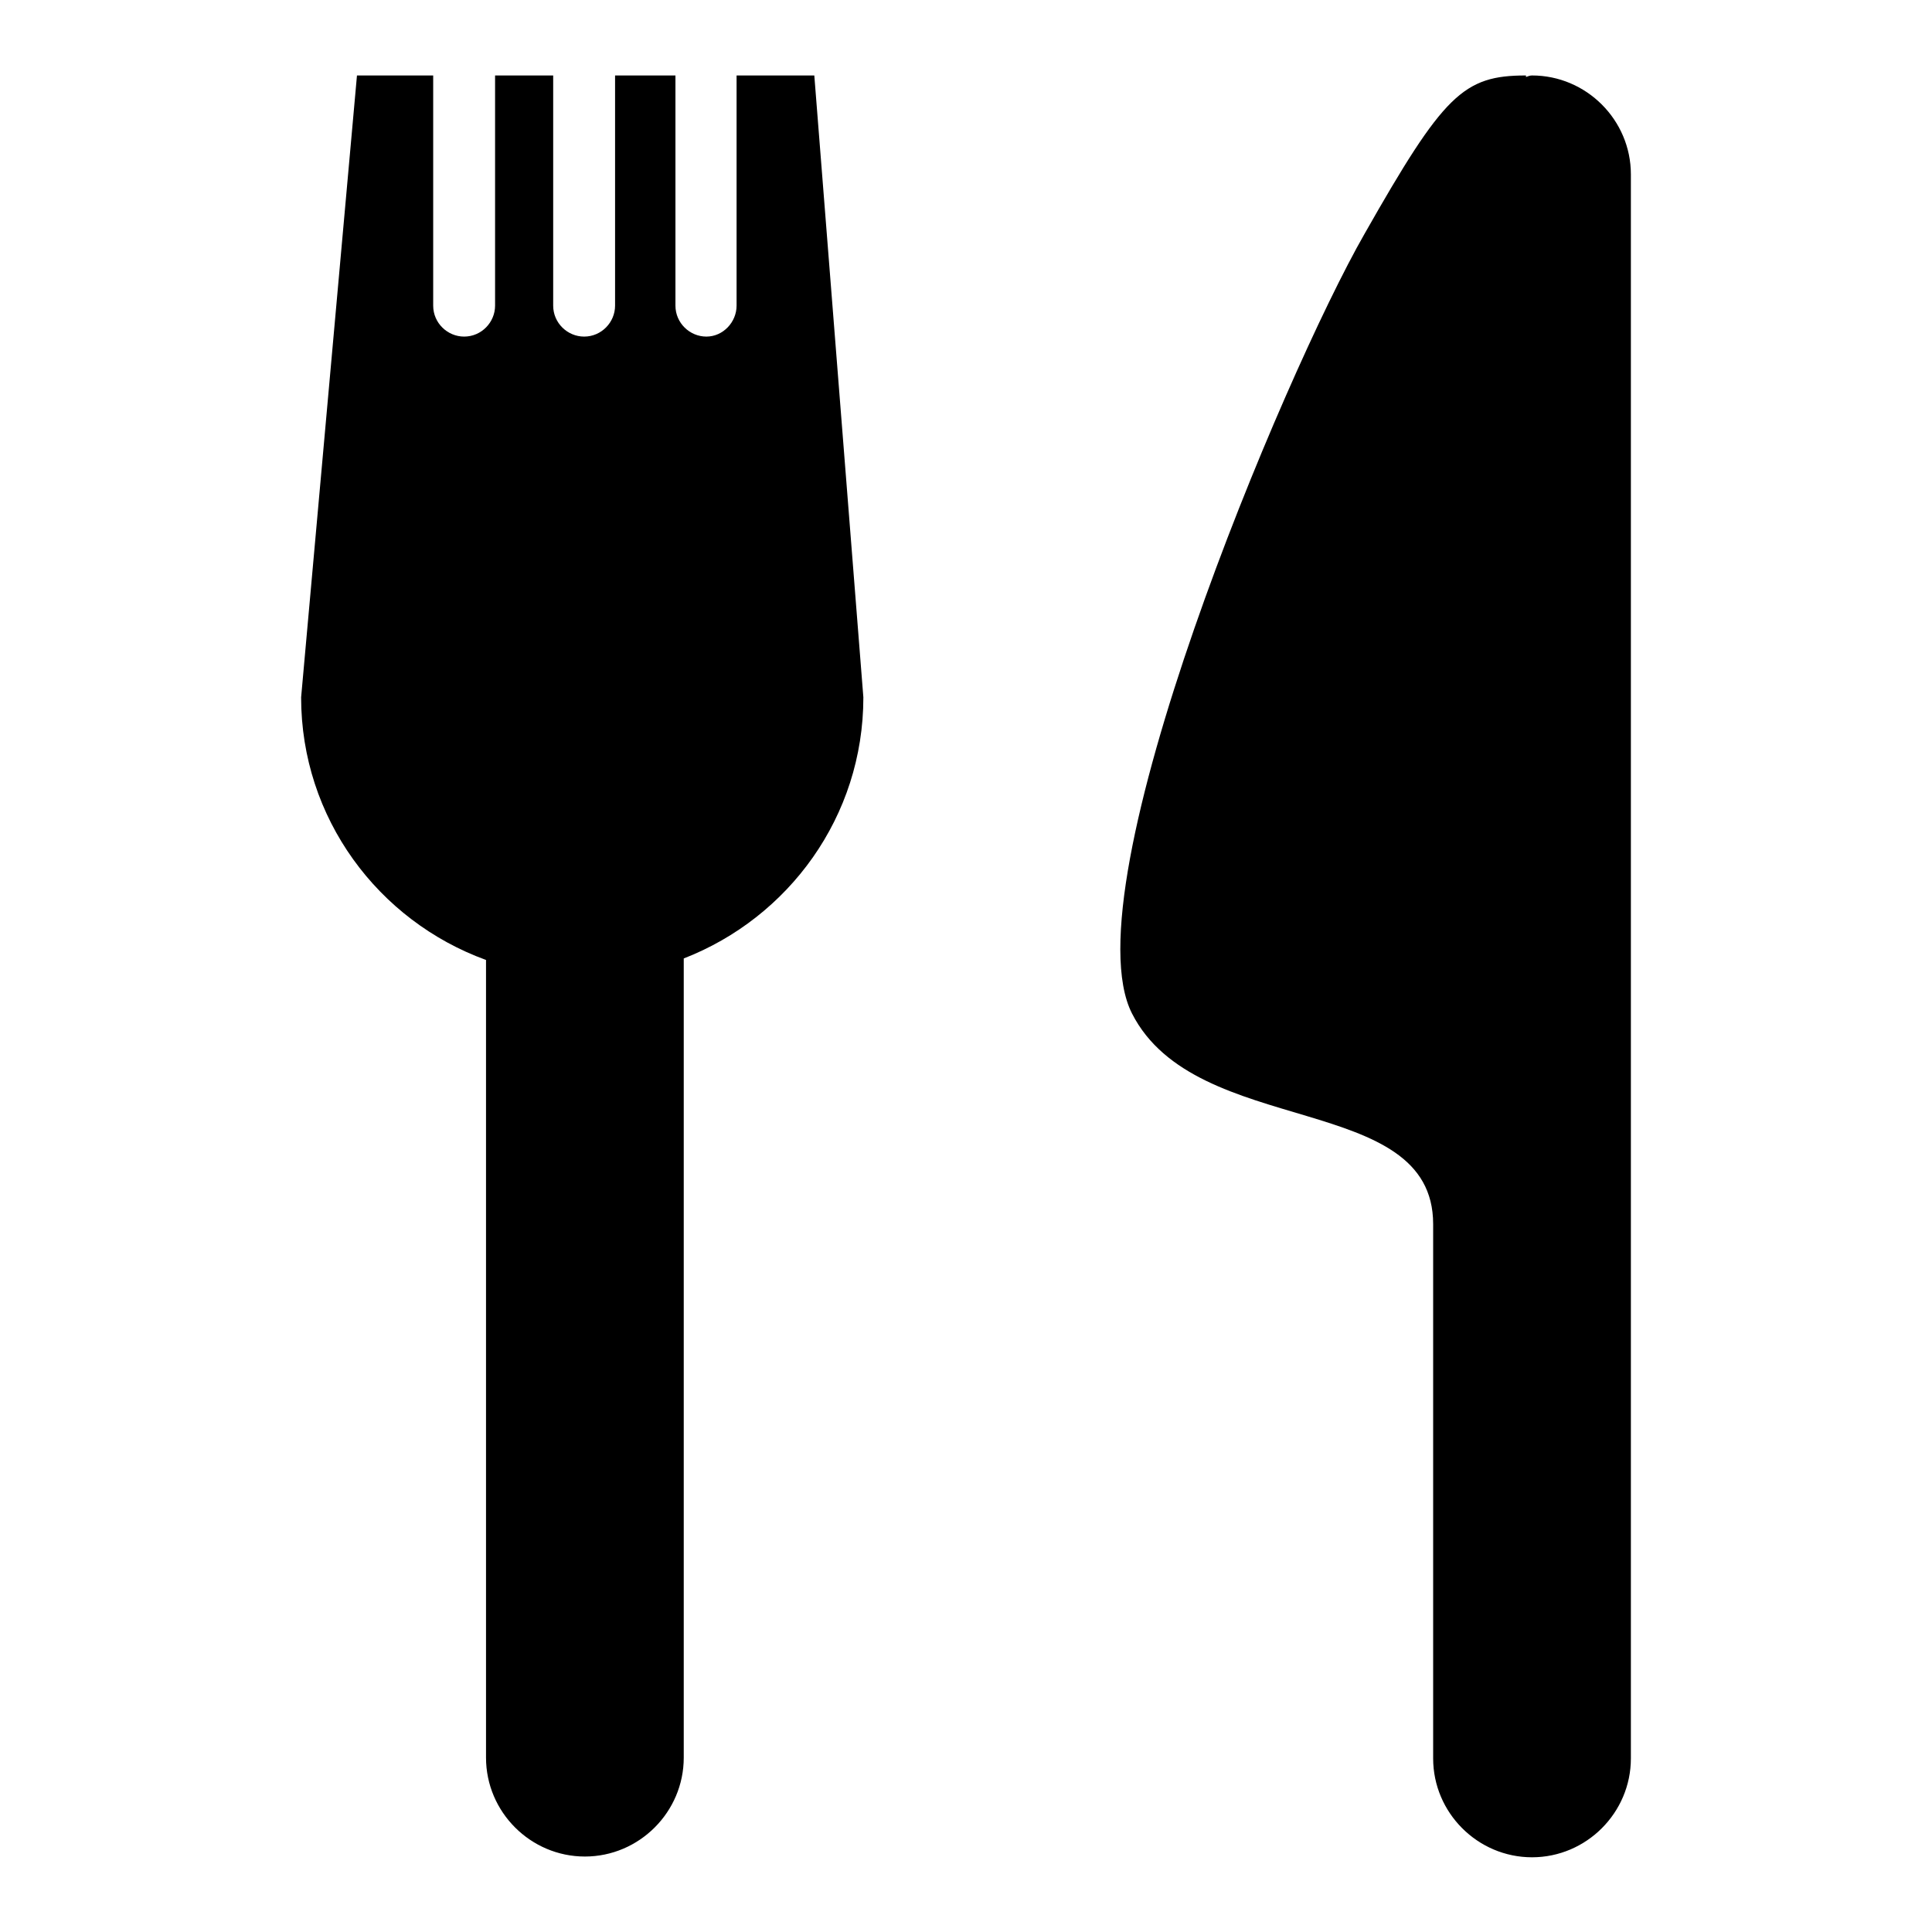
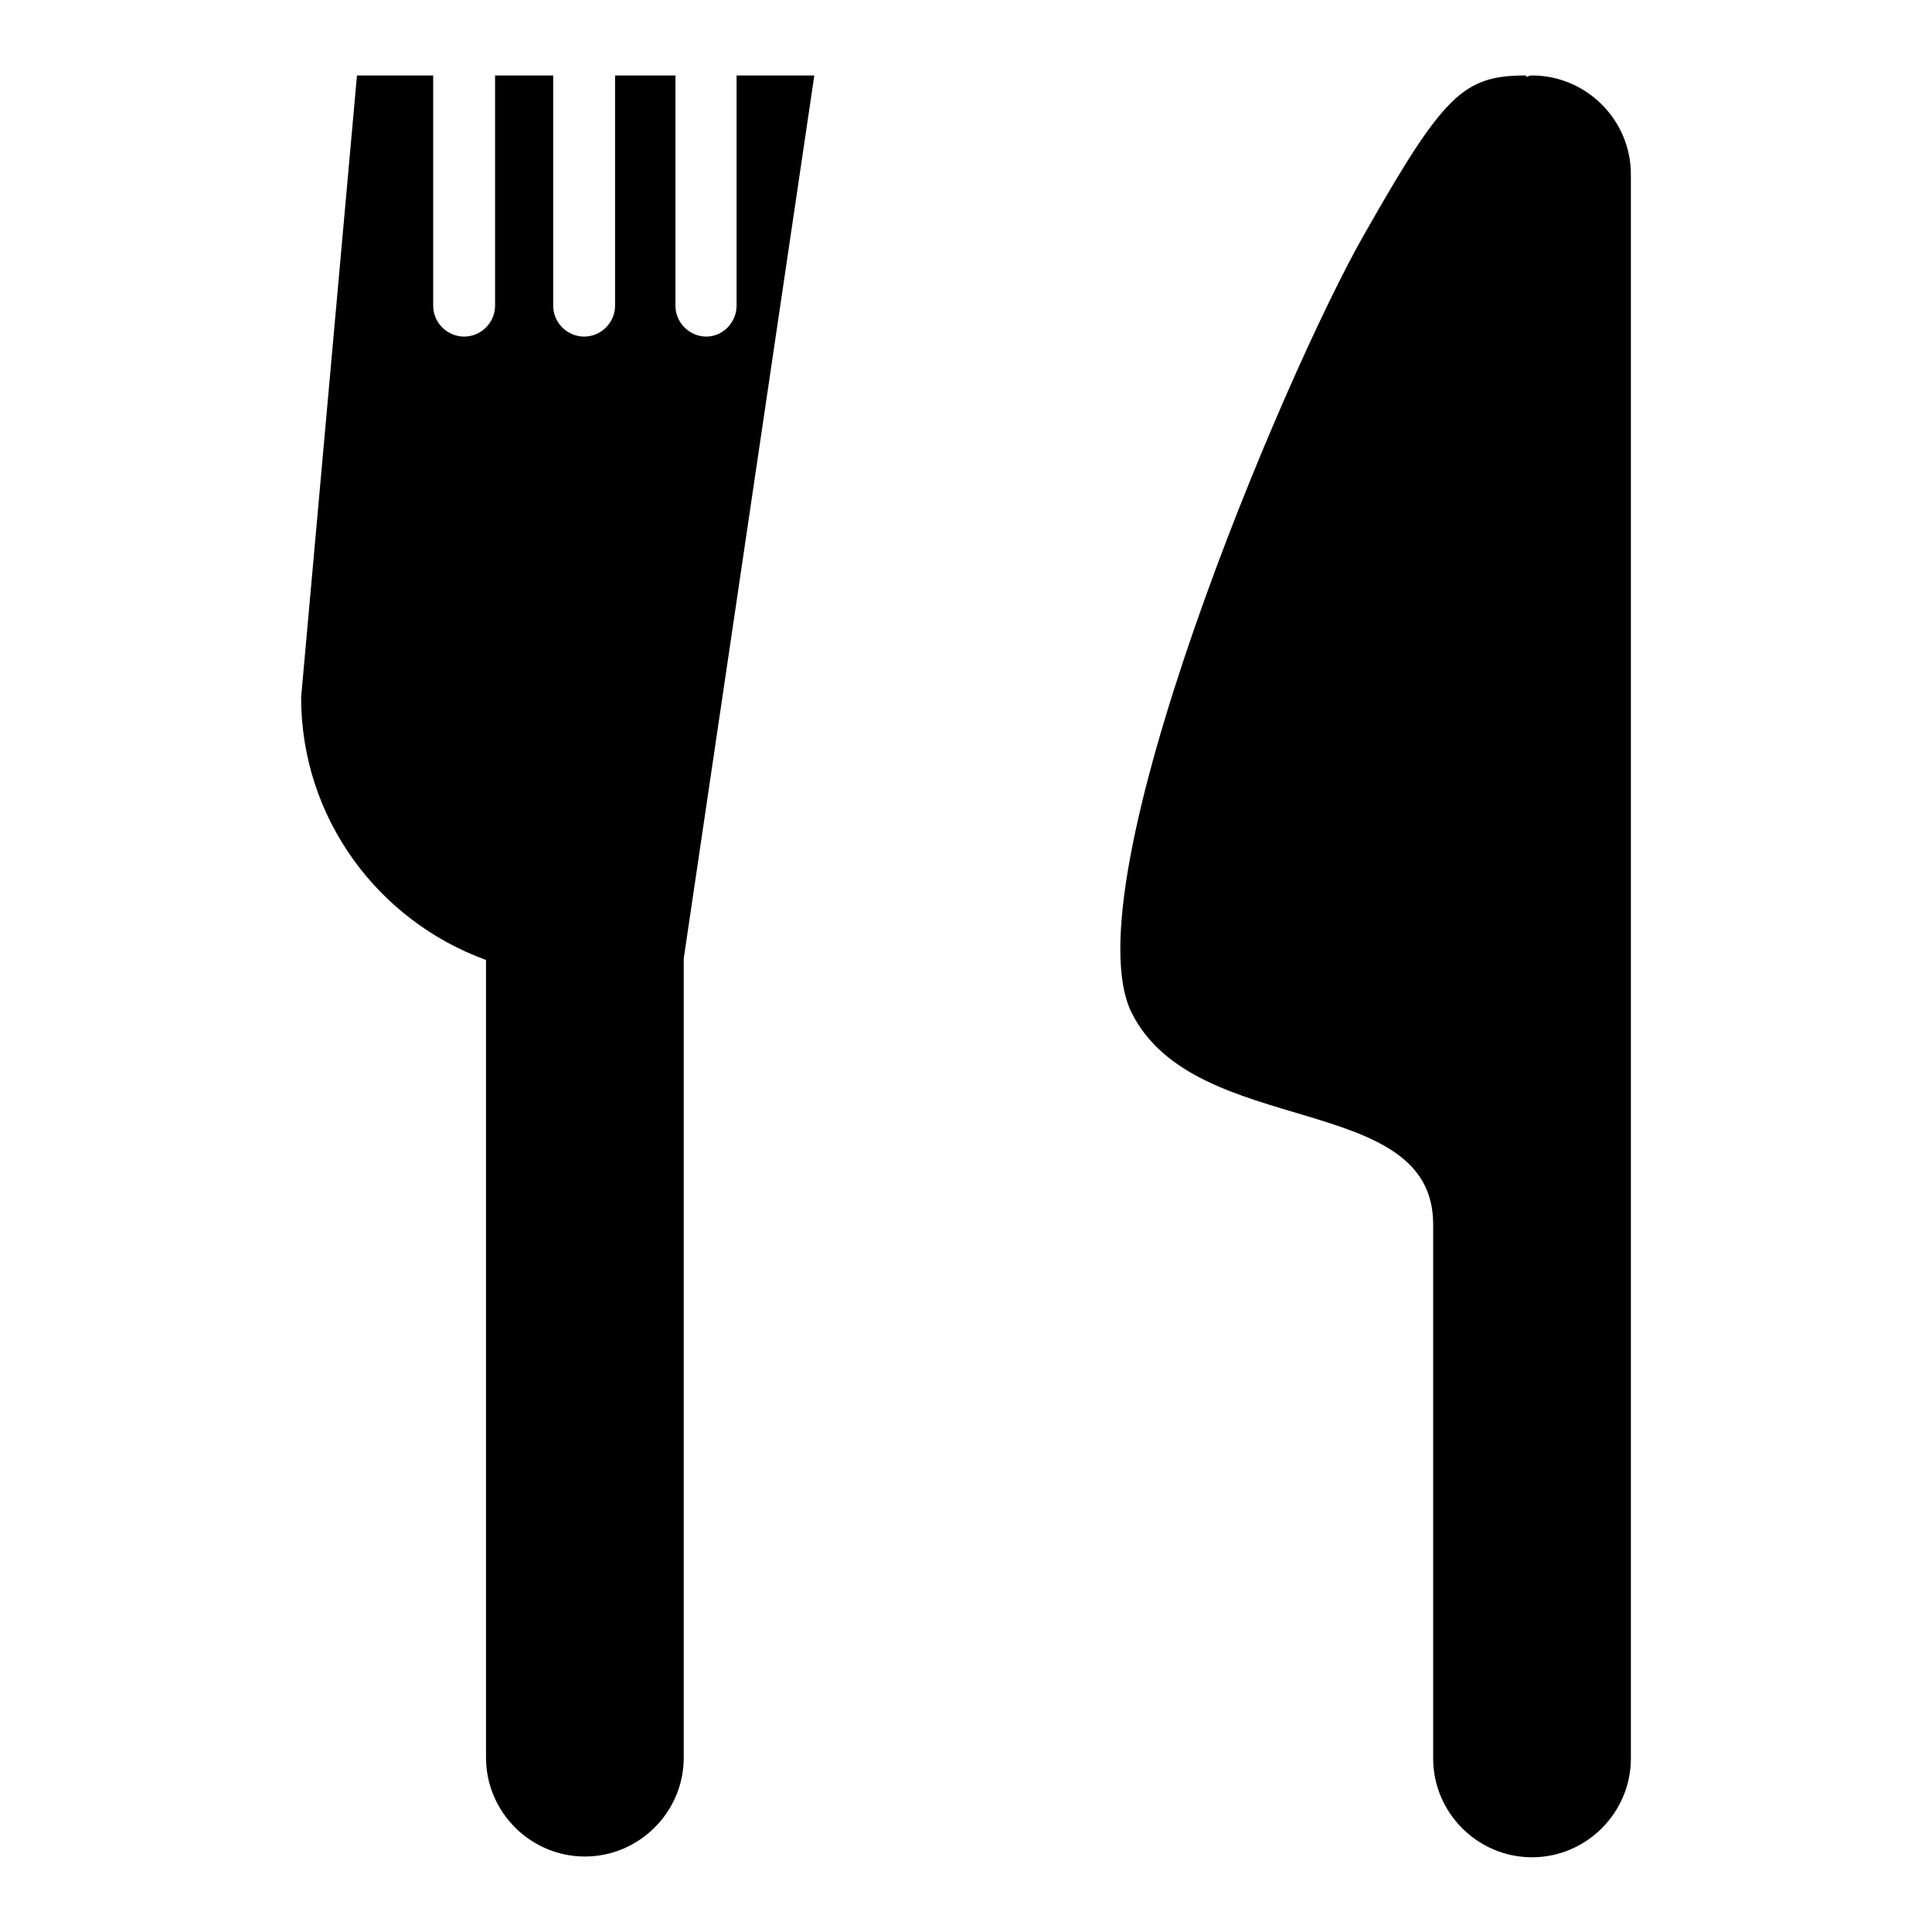
<svg xmlns="http://www.w3.org/2000/svg" version="1.1" x="0px" y="0px" viewBox="0 0 256 256" enable-background="new 0 0 256 256" xml:space="preserve">
  <g>
    <g>
-       <path fill="#000000" d="M203,10c-0.3,0-0.5,0.1-0.8,0.2V10c-8.3,0-10.9,2.5-21.4,21c-10.6,18.5-39.3,86.6-30.8,103.3c8.5,16.7,39.9,10.2,39.9,27.9v32v38.8c0,7.2,5.9,13.1,13.1,13.1c7.2,0,13.1-5.9,13.1-13.1V23.1C216.1,15.9,210.2,10,203,10L203,10z M97.6,10v30.5c0,2.2-1.8,4.1-4,4.1c-2.2,0-4.1-1.8-4.1-4.1V10h-8v30.5c0,2.2-1.8,4.1-4.1,4.1c-2.2,0-4.1-1.8-4.1-4.1V10h-7.7v30.5c0,2.2-1.8,4.1-4.1,4.1c-2.2,0-4.1-1.8-4.1-4.1V10H47.3l-7.4,82.4c0,16,10.2,29.6,24.5,34.8v105.7c0,7.2,5.9,13.1,13.1,13.1c7.2,0,13.1-5.9,13.1-13.1V127c13.9-5.4,23.8-18.8,23.8-34.6L107.9,10H97.6L97.6,10z" />
+       <path fill="#000000" d="M203,10c-0.3,0-0.5,0.1-0.8,0.2V10c-8.3,0-10.9,2.5-21.4,21c-10.6,18.5-39.3,86.6-30.8,103.3c8.5,16.7,39.9,10.2,39.9,27.9v32v38.8c0,7.2,5.9,13.1,13.1,13.1c7.2,0,13.1-5.9,13.1-13.1V23.1C216.1,15.9,210.2,10,203,10L203,10z M97.6,10v30.5c0,2.2-1.8,4.1-4,4.1c-2.2,0-4.1-1.8-4.1-4.1V10h-8v30.5c0,2.2-1.8,4.1-4.1,4.1c-2.2,0-4.1-1.8-4.1-4.1V10h-7.7v30.5c0,2.2-1.8,4.1-4.1,4.1c-2.2,0-4.1-1.8-4.1-4.1V10H47.3l-7.4,82.4c0,16,10.2,29.6,24.5,34.8v105.7c0,7.2,5.9,13.1,13.1,13.1c7.2,0,13.1-5.9,13.1-13.1V127L107.9,10H97.6L97.6,10z" />
    </g>
  </g>
</svg>